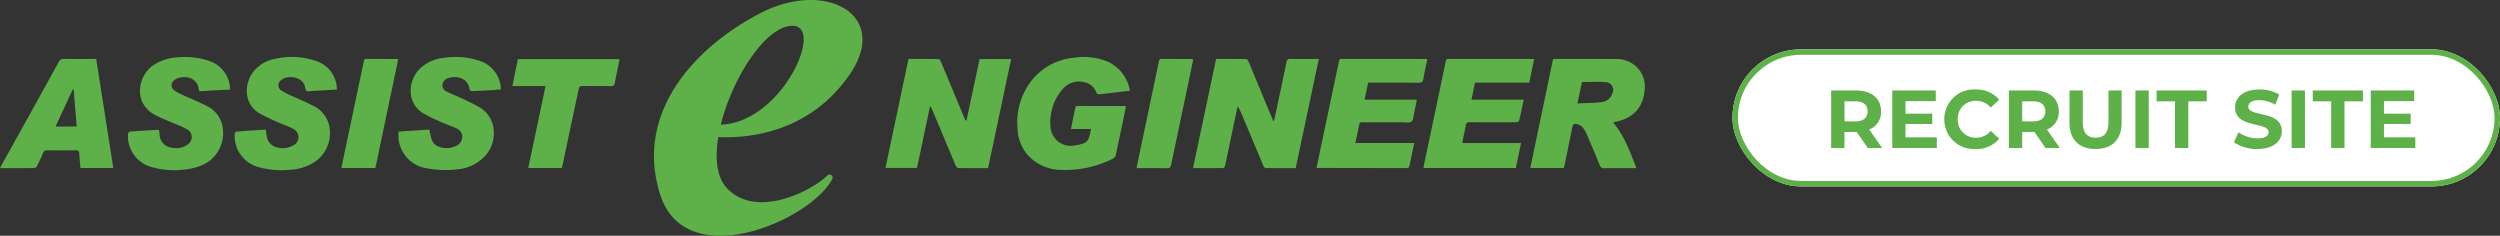
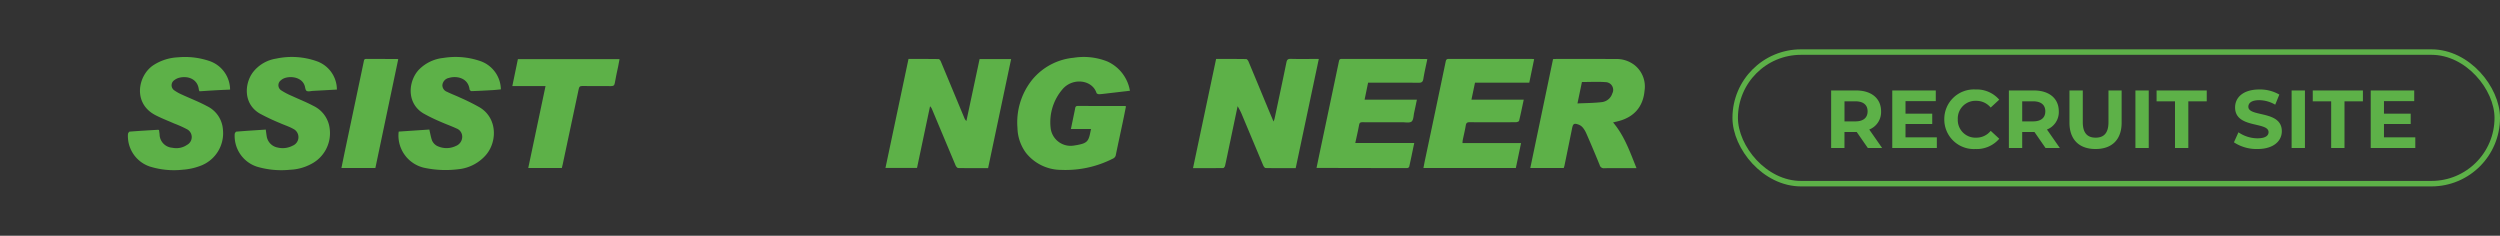
<svg xmlns="http://www.w3.org/2000/svg" width="456" height="43" viewBox="0 0 456 43">
  <rect x="0" y="0" width="456" height="43" fill="#333333" stroke="none" />
  <g id="logo" transform="translate(-47 -34)">
    <g id="グループ_9133" data-name="グループ 9133" transform="translate(20019.945 16068.039)" fill="#5db148">
      <path id="パス_87772" data-name="パス 87772" d="M813.526 58.133a1.478 1.478 0 01-.383-.574q-2.136-5.139-4.277-10.275c-.076-.18-.262-.443-.4-.445-1.819-.03-3.639-.02-5.5-.02l-4.2 19.875h5.754c.8-3.771 1.585-7.506 2.374-11.242a1.342 1.342 0 01.368.546q2.149 5.133 4.305 10.263c.08.189.3.448.459.451 1.8.032 3.6.02 5.46.02l4.2-19.894h-5.753l-2.406 11.295" transform="translate(-20610.201 -16070.103)" />
      <path id="パス_87773" data-name="パス 87773" d="M1069.6 46.758c-1.466 0-2.933.029-4.4-.016-.522-.016-.7.15-.805.653-.7 3.431-1.437 6.856-2.165 10.282a4.266 4.266 0 01-.185.495c-.381-.9-.715-1.686-1.041-2.472-1.174-2.829-2.342-5.661-3.527-8.485-.075-.179-.272-.433-.416-.435-1.82-.03-3.64-.02-5.49-.02l-4.211 19.913c1.868 0 3.689.008 5.509-.018.117 0 .3-.251.335-.411.315-1.41.6-2.827.9-4.241l1.39-6.622a10.623 10.623 0 01.891 1.784q1.884 4.5 3.774 9c.083.2.284.485.435.488 1.819.034 3.64.022 5.495.022l4.214-19.914z" transform="translate(-20802.699 -16070.045)" />
      <path id="パス_87774" data-name="パス 87774" d="M919.826 51.867c.039.118.319.226.48.219.542-.027 1.083-.106 1.623-.169l3.985-.464a7.152 7.152 0 00-4.142-5.352 11.664 11.664 0 00-6.142-.665 11.125 11.125 0 00-7.574 4.052 12.429 12.429 0 00-2.652 8.757 7.9 7.9 0 001.577 4.572 8.233 8.233 0 006.411 3.07 19.01 19.01 0 009.419-2.056.9.9 0 00.543-.718c.415-2.03.859-4.055 1.287-6.082.191-.907.369-1.817.558-2.748a2.08 2.08 0 00-.285-.05c-2.838 0-5.675 0-8.513-.01-.319 0-.423.137-.474.421-.1.563-.227 1.122-.342 1.682l-.433 2.1h3.675c-.055.249-.092.4-.12.543-.327 1.717-.646 2.042-2.339 2.369-.2.039-.408.067-.612.1a3.667 3.667 0 01-4.3-3.161 9.235 9.235 0 012.217-7.163c1.862-2.1 5.364-1.666 6.153.755" transform="translate(-20692.762 -16068.938)" />
      <path id="パス_87775" data-name="パス 87775" d="M1167.123 46.791q-7.669 0-15.338-.011c-.393 0-.441.2-.506.512q-1.661 7.938-3.34 15.872c-.243 1.152-.48 2.3-.729 3.5 5.573.013 11.059.028 16.545.028a.459.459 0 00.358-.244c.315-1.406.6-2.817.92-4.333h-10.755c.25-1.163.5-2.213.69-3.276.074-.417.24-.513.629-.511 2.425.017 4.849.014 7.274.005.576 0 1.324.163 1.681-.134s.341-1.077.47-1.65c.169-.751.32-1.505.494-2.334h-9.54l.638-3.1h.65c2.838 0 5.677-.018 8.514.015.567.007.821-.114.918-.721.191-1.195.473-2.374.722-3.58a2.828 2.828 0 00-.295-.038" transform="translate(-20880.018 -16070.074)" />
      <path id="パス_87776" data-name="パス 87776" d="M1252.92 51.109c.3-1.441.59-2.849.888-4.292-.182-.014-.292-.029-.4-.029q-7.581 0-15.163-.009c-.385 0-.5.139-.574.5q-1.888 9.053-3.806 18.1c-.088.419-.163.842-.251 1.3h16.854l.954-4.551h-10.688a5.1 5.1 0 01.046-.526c.184-.9.407-1.784.553-2.685.079-.484.281-.6.742-.593 2.8.023 5.6.017 8.4 0 .2 0 .552-.122.584-.25.308-1.25.562-2.514.851-3.867h-9.538l.649-3.1z" transform="translate(-20946.924 -16070.073)" />
-       <path id="パス_87777" data-name="パス 87777" d="M1011.712 46.794c-1.823 0-3.645.006-5.467-.011-.356 0-.414.165-.478.469q-1.789 8.579-3.6 17.152c-.158.749-.311 1.5-.477 2.3 1.926 0 3.746-.021 5.566.014.5.009.659-.161.758-.635 1.079-5.2 2.182-10.389 3.275-15.582.254-1.207.5-2.418.748-3.652a2.189 2.189 0 00-.323-.057" transform="translate(-20767.336 -16070.077)" />
      <path id="パス_87778" data-name="パス 87778" d="M1340.849 52.518a4.992 4.992 0 00-1.908-4.642 5.357 5.357 0 00-3.325-1.057c-3.645-.015-7.29-.007-10.935-.007-.166 0-.332.016-.534.027l-4.15 19.862h6.1c.052-.169.109-.311.139-.46q.7-3.411 1.394-6.825c.157-.773.359-.915 1.11-.653a1.87 1.87 0 01.789.514 4.487 4.487 0 01.683 1.11 223.413 223.413 0 012.442 5.777.759.759 0 00.854.573c1.559-.027 3.119-.01 4.678-.01h1.185c-1.2-2.96-2.2-5.9-4.274-8.337.218-.054.378-.1.54-.133 3.157-.673 4.956-2.62 5.207-5.739m-5.887.571a2.266 2.266 0 01-1.9 1.592c-1.444.175-2.91.169-4.456.244l.813-3.908c1.5 0 2.962-.085 4.41.028a1.407 1.407 0 011.138 2.043" transform="translate(-21013.816 -16070.096)" />
      <path id="パス_87779" data-name="パス 87779" d="M229.485 50.419c.127.349.139.874.378 1.015.287.17.759.023 1.151 0q2.186-.117 4.368-.241a5.487 5.487 0 00-3.6-5.143 13.622 13.622 0 00-7.484-.5 6.6 6.6 0 00-4.269 2.544c-1.491 2.04-1.747 5.687 1.276 7.468a38.283 38.283 0 003.665 1.733c.8.365 1.661.623 2.427 1.054a1.677 1.677 0 01-.077 3.078 3.9 3.9 0 01-2.733.342 2.477 2.477 0 01-2.016-2.111c-.058-.356-.1-.715-.159-1.164-1.811.119-3.59.227-5.365.373-.118.01-.3.3-.307.462a5.9 5.9 0 004.066 5.93 15.629 15.629 0 006.014.562 8.874 8.874 0 003.829-1.028 6.321 6.321 0 003.412-6.535 5.249 5.249 0 00-2.948-4.081c-1.272-.685-2.629-1.207-3.939-1.821a12.211 12.211 0 01-1.94-1.016 1.107 1.107 0 01-.041-1.851c.9-.879 3.642-.855 4.29.934" transform="translate(-20146.879 -16068.896)" />
      <path id="パス_87780" data-name="パス 87780" d="M358.259 49.117c1.385-.457 3.574-.091 3.836 2.086a.472.472 0 00.346.3c1.294-.043 2.588-.111 3.881-.186.5-.028.989-.089 1.481-.134a5.562 5.562 0 00-3.772-5.168 13.865 13.865 0 00-6.72-.565 7.276 7.276 0 00-4.448 2.128c-1.954 2.055-2.343 6.119.828 8a30.552 30.552 0 003.09 1.506c.959.432 1.956.775 2.908 1.22a1.614 1.614 0 011.064 1.6 1.822 1.822 0 01-1.179 1.611 3.89 3.89 0 01-3.119.106 2.023 2.023 0 01-1.271-1.294c-.177-.573-.281-1.17-.431-1.817l-5.583.373c-.019.185-.041.315-.044.446a6.028 6.028 0 004.981 6.214 18.628 18.628 0 005.938.206 7.664 7.664 0 004.971-2.528c2.125-2.374 2.22-6.754-1.067-8.748a38.971 38.971 0 00-3.528-1.763c-.8-.379-1.632-.681-2.421-1.074a1.284 1.284 0 01-.867-1.23 1.494 1.494 0 011.128-1.3" transform="translate(-20249.389 -16068.921)" />
      <path id="パス_87781" data-name="パス 87781" d="M138.929 49.521a2.453 2.453 0 01.959-.437c1.55-.347 3.273.277 3.483 2.178a1.325 1.325 0 00.124.315c.947-.061 1.863-.125 2.779-.177.933-.052 1.866-.091 2.795-.135a5.553 5.553 0 00-3.612-5.157 13.82 13.82 0 00-5.877-.73 9.015 9.015 0 00-4.461 1.41c-2.873 1.867-3.844 6.957.307 9.126 1.115.582 2.3 1.032 3.449 1.54a20.015 20.015 0 012.311 1.032 1.611 1.611 0 01.046 2.856 3.478 3.478 0 01-2.693.533 2.5 2.5 0 01-2.333-2.5c-.033-.243-.069-.486-.1-.728a.639.639 0 00-.176-.049c-1.724.1-3.45.2-5.172.335-.121.009-.309.294-.317.457a5.861 5.861 0 004 5.914 14.836 14.836 0 006.066.57 11.182 11.182 0 003.008-.65 6.343 6.343 0 004.249-6.679 5.133 5.133 0 00-2.925-4.272c-1.453-.785-3.006-1.376-4.507-2.071a7.727 7.727 0 01-1.38-.757 1.123 1.123 0 01-.019-1.922" transform="translate(-20080.047 -16068.964)" />
      <path id="パス_87782" data-name="パス 87782" d="M442.18 46.936l-1.017 4.92h6.056l-3.15 14.938h6.123c.051-.206.1-.388.142-.572.987-4.617 1.979-9.233 2.945-13.856.086-.411.23-.526.622-.522 1.748.018 3.5 0 5.244.016.42 0 .634-.077.711-.559.165-1.035.413-2.056.622-3.084.085-.418.157-.839.238-1.281z" transform="translate(-20320.66 -16070.193)" />
      <path id="パス_87783" data-name="パス 87783" d="M307.539 46.783c-.387 0-.391.23-.448.5q-1.677 7.986-3.366 15.97c-.238 1.13-.467 2.261-.707 3.427h6.193l4.169-19.837a1.159 1.159 0 00-.208-.049c-1.878 0-3.756.005-5.634-.013" transform="translate(-20213.688 -16070.077)" />
-       <path id="パス_87784" data-name="パス 87784" d="M38.79 46.758a1.016 1.016 0 00-1.047.615q-5.167 9.356-10.371 18.691c-.1.177-.185.361-.318.622 2.157 0 4.2.008 6.252-.015a.69.69 0 00.482-.345c.406-.8.792-1.6 1.142-2.425a.662.662 0 01.721-.466c1.728.018 3.458.031 5.185-.006.545-.011.667.208.689.694.038.847.129 1.691.2 2.534h5.994L44.6 46.771c-1.979 0-3.894.02-5.809-.013M37.185 59.1l3.145-6.789.162.042.552 6.746z" transform="translate(-20000 -16070.057)" />
-       <path id="パス_87785" data-name="パス 87785" d="M618.19 24.658a.34.34 0 00.093.031c1.008.188 17.315 2.987 27.03-11.034 7.56-10.91-4.287-17.455-16.247-11.255s-23.017 18.145-18.278 33.074c4.622 14.561 27.3 4.823 31.367-2.756a.568.568 0 00-.9-.689c-2.542 2.587-12.795 8.081-18.278 2.3C616.767 27.78 627.32 4.7 634.933 4.7c6.544 0-3.723 21.475-16.586 17.571-12.42-3.77-.96 1.989-.157 2.39" transform="translate(-20463.322 -16034.039)" />
    </g>
    <g id="グループ_9232" data-name="グループ 9232">
-       <rect id="長方形_86342" data-name="長方形 86342" width="140" height="25" rx="12.5" transform="translate(363 43)" fill="#fff" />
      <path id="パス_123752" data-name="パス 123752" d="M-43.695 0l-2.355-3.375a3.414 3.414 0 002.16-3.315c0-2.355-1.755-3.81-4.56-3.81H-53V0h2.43v-2.925h2.235L-46.305 0zm-2.655-6.69c0 1.14-.75 1.83-2.235 1.83h-1.98v-3.66h1.98c1.485 0 2.235.675 2.235 1.83zm6.915 4.74v-2.43h4.875v-1.89h-4.875v-2.28h5.52v-1.95h-7.935V0h8.13v-1.95zM-26.67.18a5.4 5.4 0 004.335-1.875l-1.56-1.44a3.346 3.346 0 01-2.64 1.245A3.221 3.221 0 01-29.9-5.25a3.221 3.221 0 013.36-3.36 3.378 3.378 0 012.64 1.23l1.56-1.44a5.421 5.421 0 00-4.32-1.86 5.4 5.4 0 00-5.7 5.43A5.391 5.391 0 00-26.67.18zM-11.28 0l-2.355-3.375a3.414 3.414 0 002.16-3.315c0-2.355-1.755-3.81-4.56-3.81h-4.545V0h2.43v-2.925h2.235L-13.89 0zm-2.655-6.69c0 1.14-.75 1.83-2.235 1.83h-1.98v-3.66h1.98c1.485 0 2.235.675 2.235 1.83zM-4.77.18c2.985 0 4.755-1.71 4.755-4.8v-5.88h-2.4v5.79c0 2-.855 2.82-2.34 2.82S-7.1-2.715-7.1-4.71v-5.79h-2.43v5.88c.005 3.09 1.775 4.8 4.76 4.8zM2.5 0h2.43v-10.5H2.5zm7.22 0h2.43v-8.52h3.36v-1.98H6.36v1.98h3.36zm15.03.18c3 0 4.455-1.5 4.455-3.255C29.2-6.93 23.1-5.595 23.1-7.53c0-.66.555-1.2 2-1.2a5.93 5.93 0 012.9.825l.75-1.845a7.043 7.043 0 00-3.645-.93c-2.985 0-4.425 1.485-4.425 3.27 0 3.9 6.105 2.55 6.105 4.515 0 .645-.585 1.125-2.025 1.125a6.176 6.176 0 01-3.465-1.1l-.825 1.83A7.484 7.484 0 0024.75.18zM30.99 0h2.43v-10.5h-2.43zm7.215 0h2.43v-8.52h3.36v-1.98h-9.15v1.98h3.36zm9.63-1.95v-2.43h4.875v-1.89h-4.875v-2.28h5.52v-1.95H45.42V0h8.13v-1.95z" transform="translate(434 61)" fill="#5db148" />
      <g id="長方形_86421" data-name="長方形 86421" transform="translate(363 43)" fill="none" stroke="#5db148" stroke-width="1">
        <rect width="140" height="25" rx="12.5" stroke="none" />
        <rect x=".5" y=".5" width="139" height="24" rx="12" />
      </g>
    </g>
  </g>
</svg>